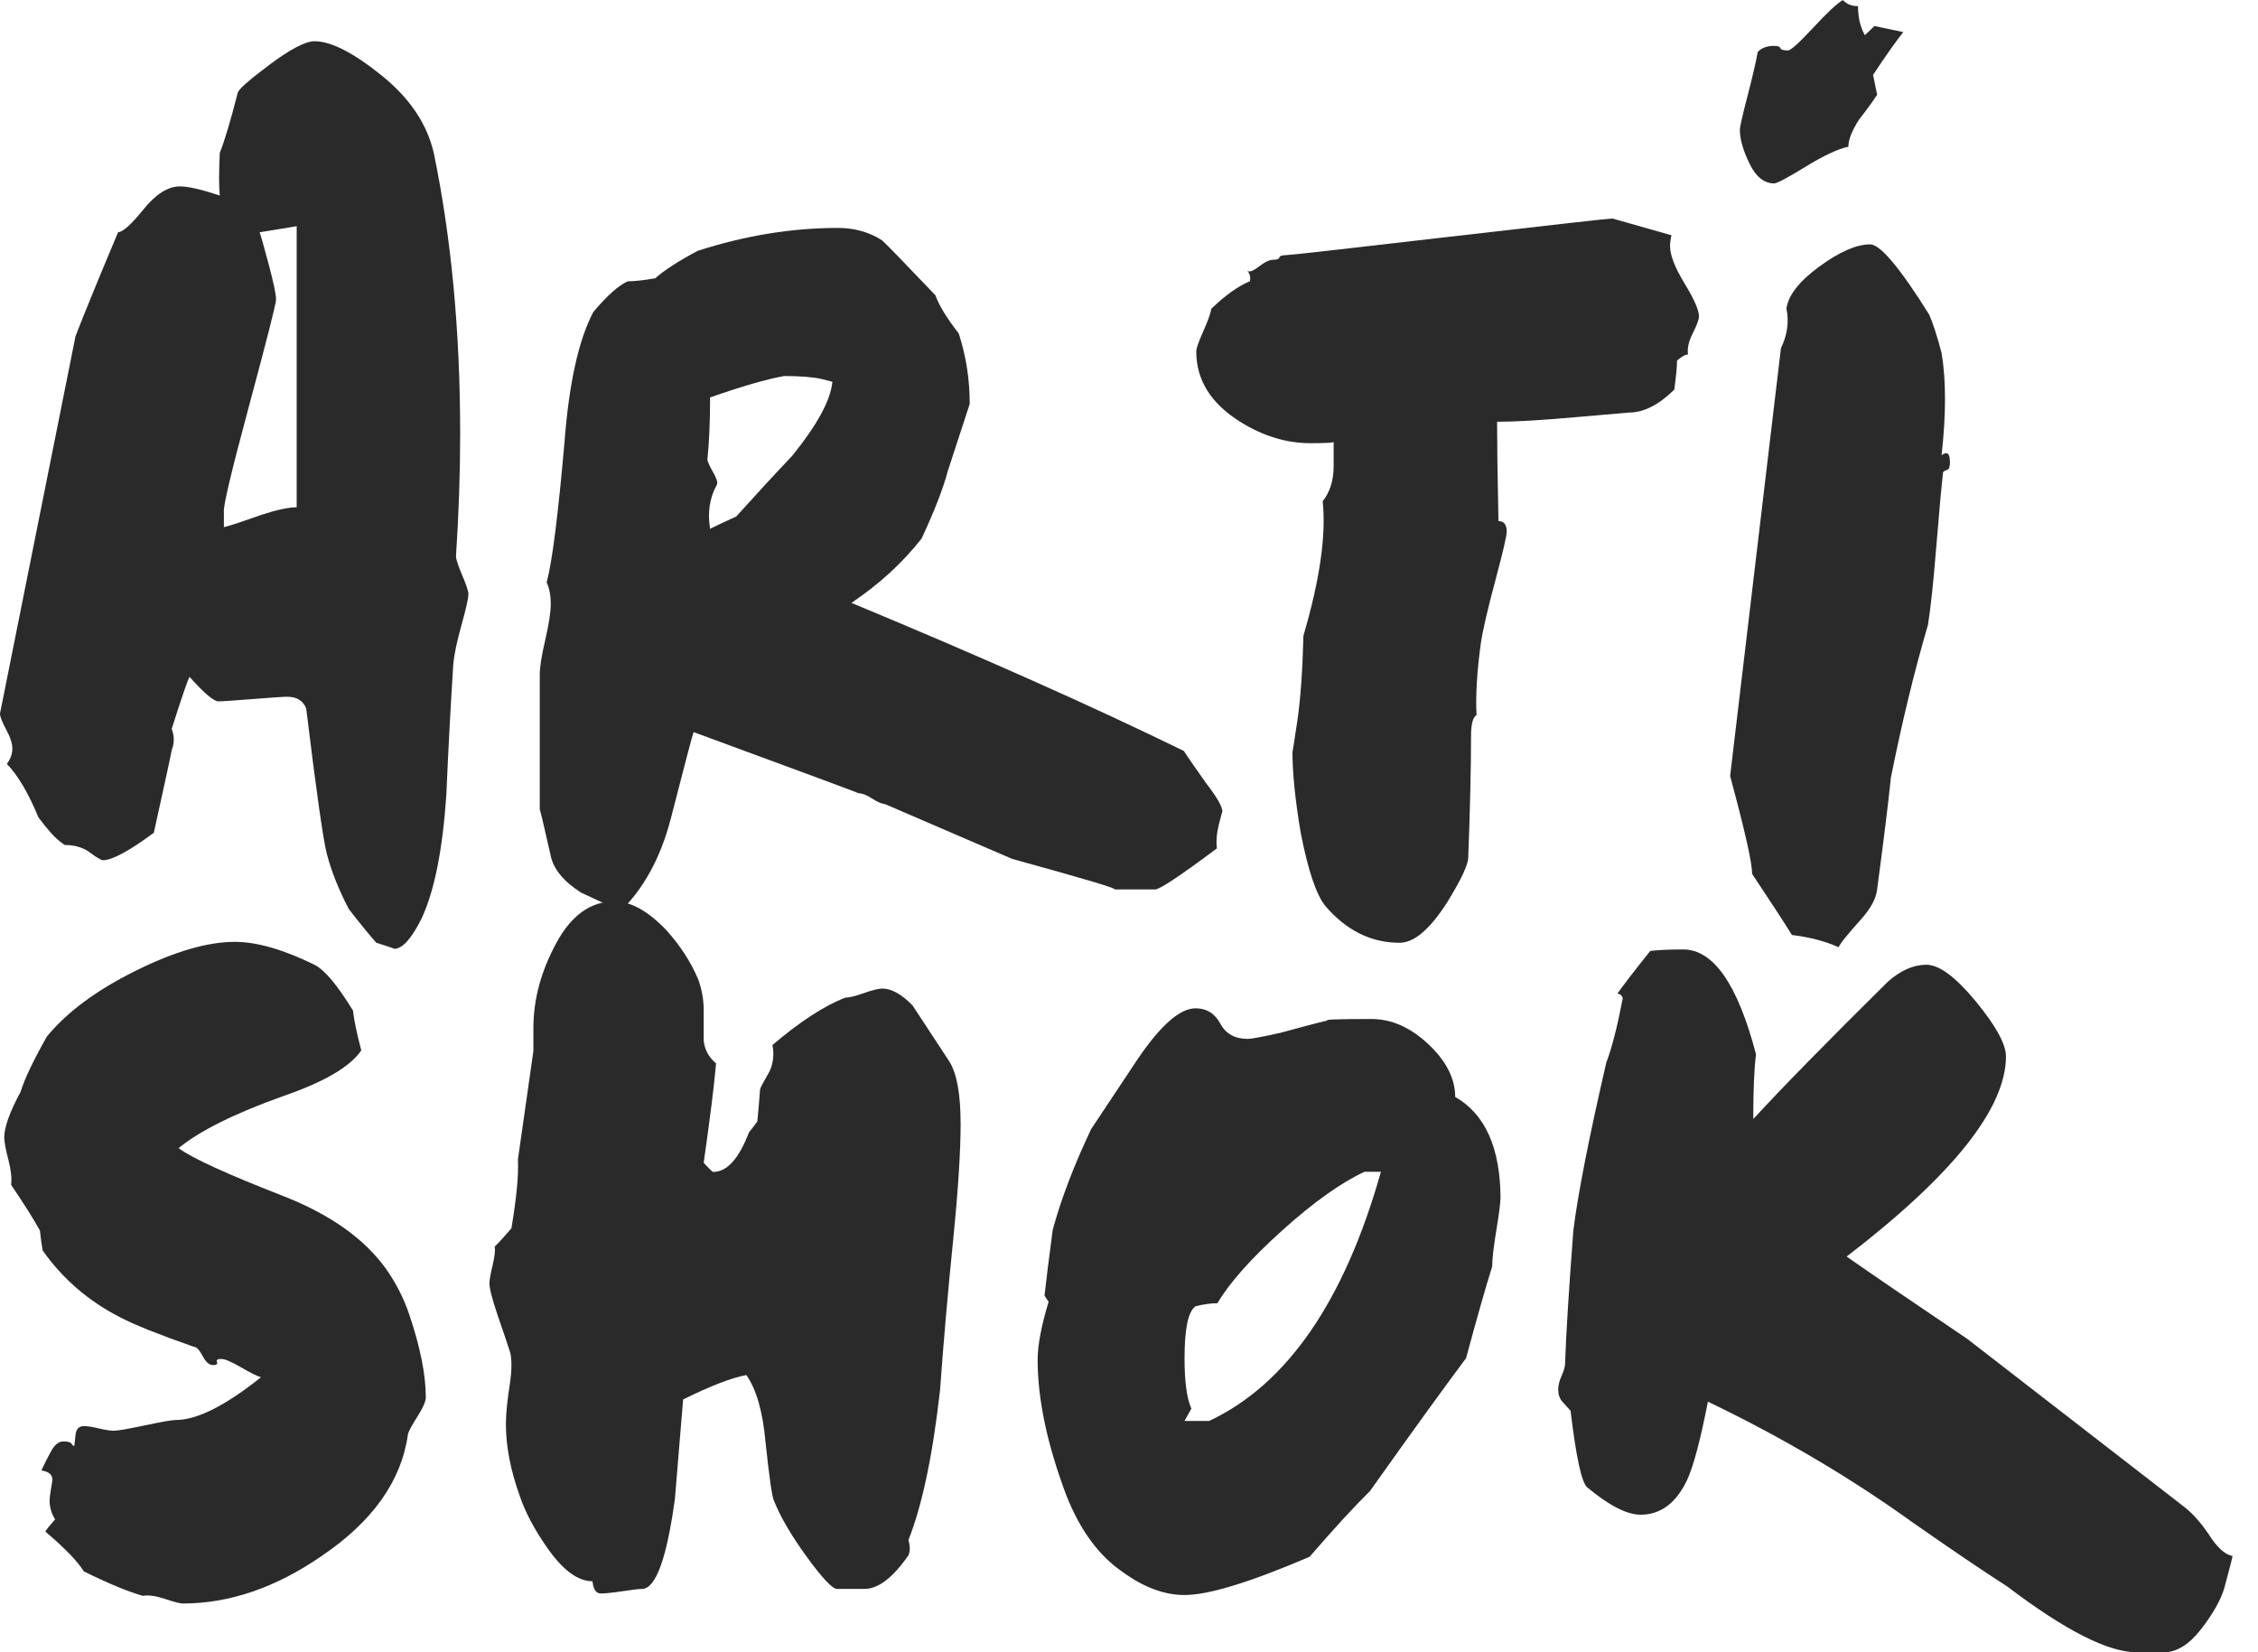
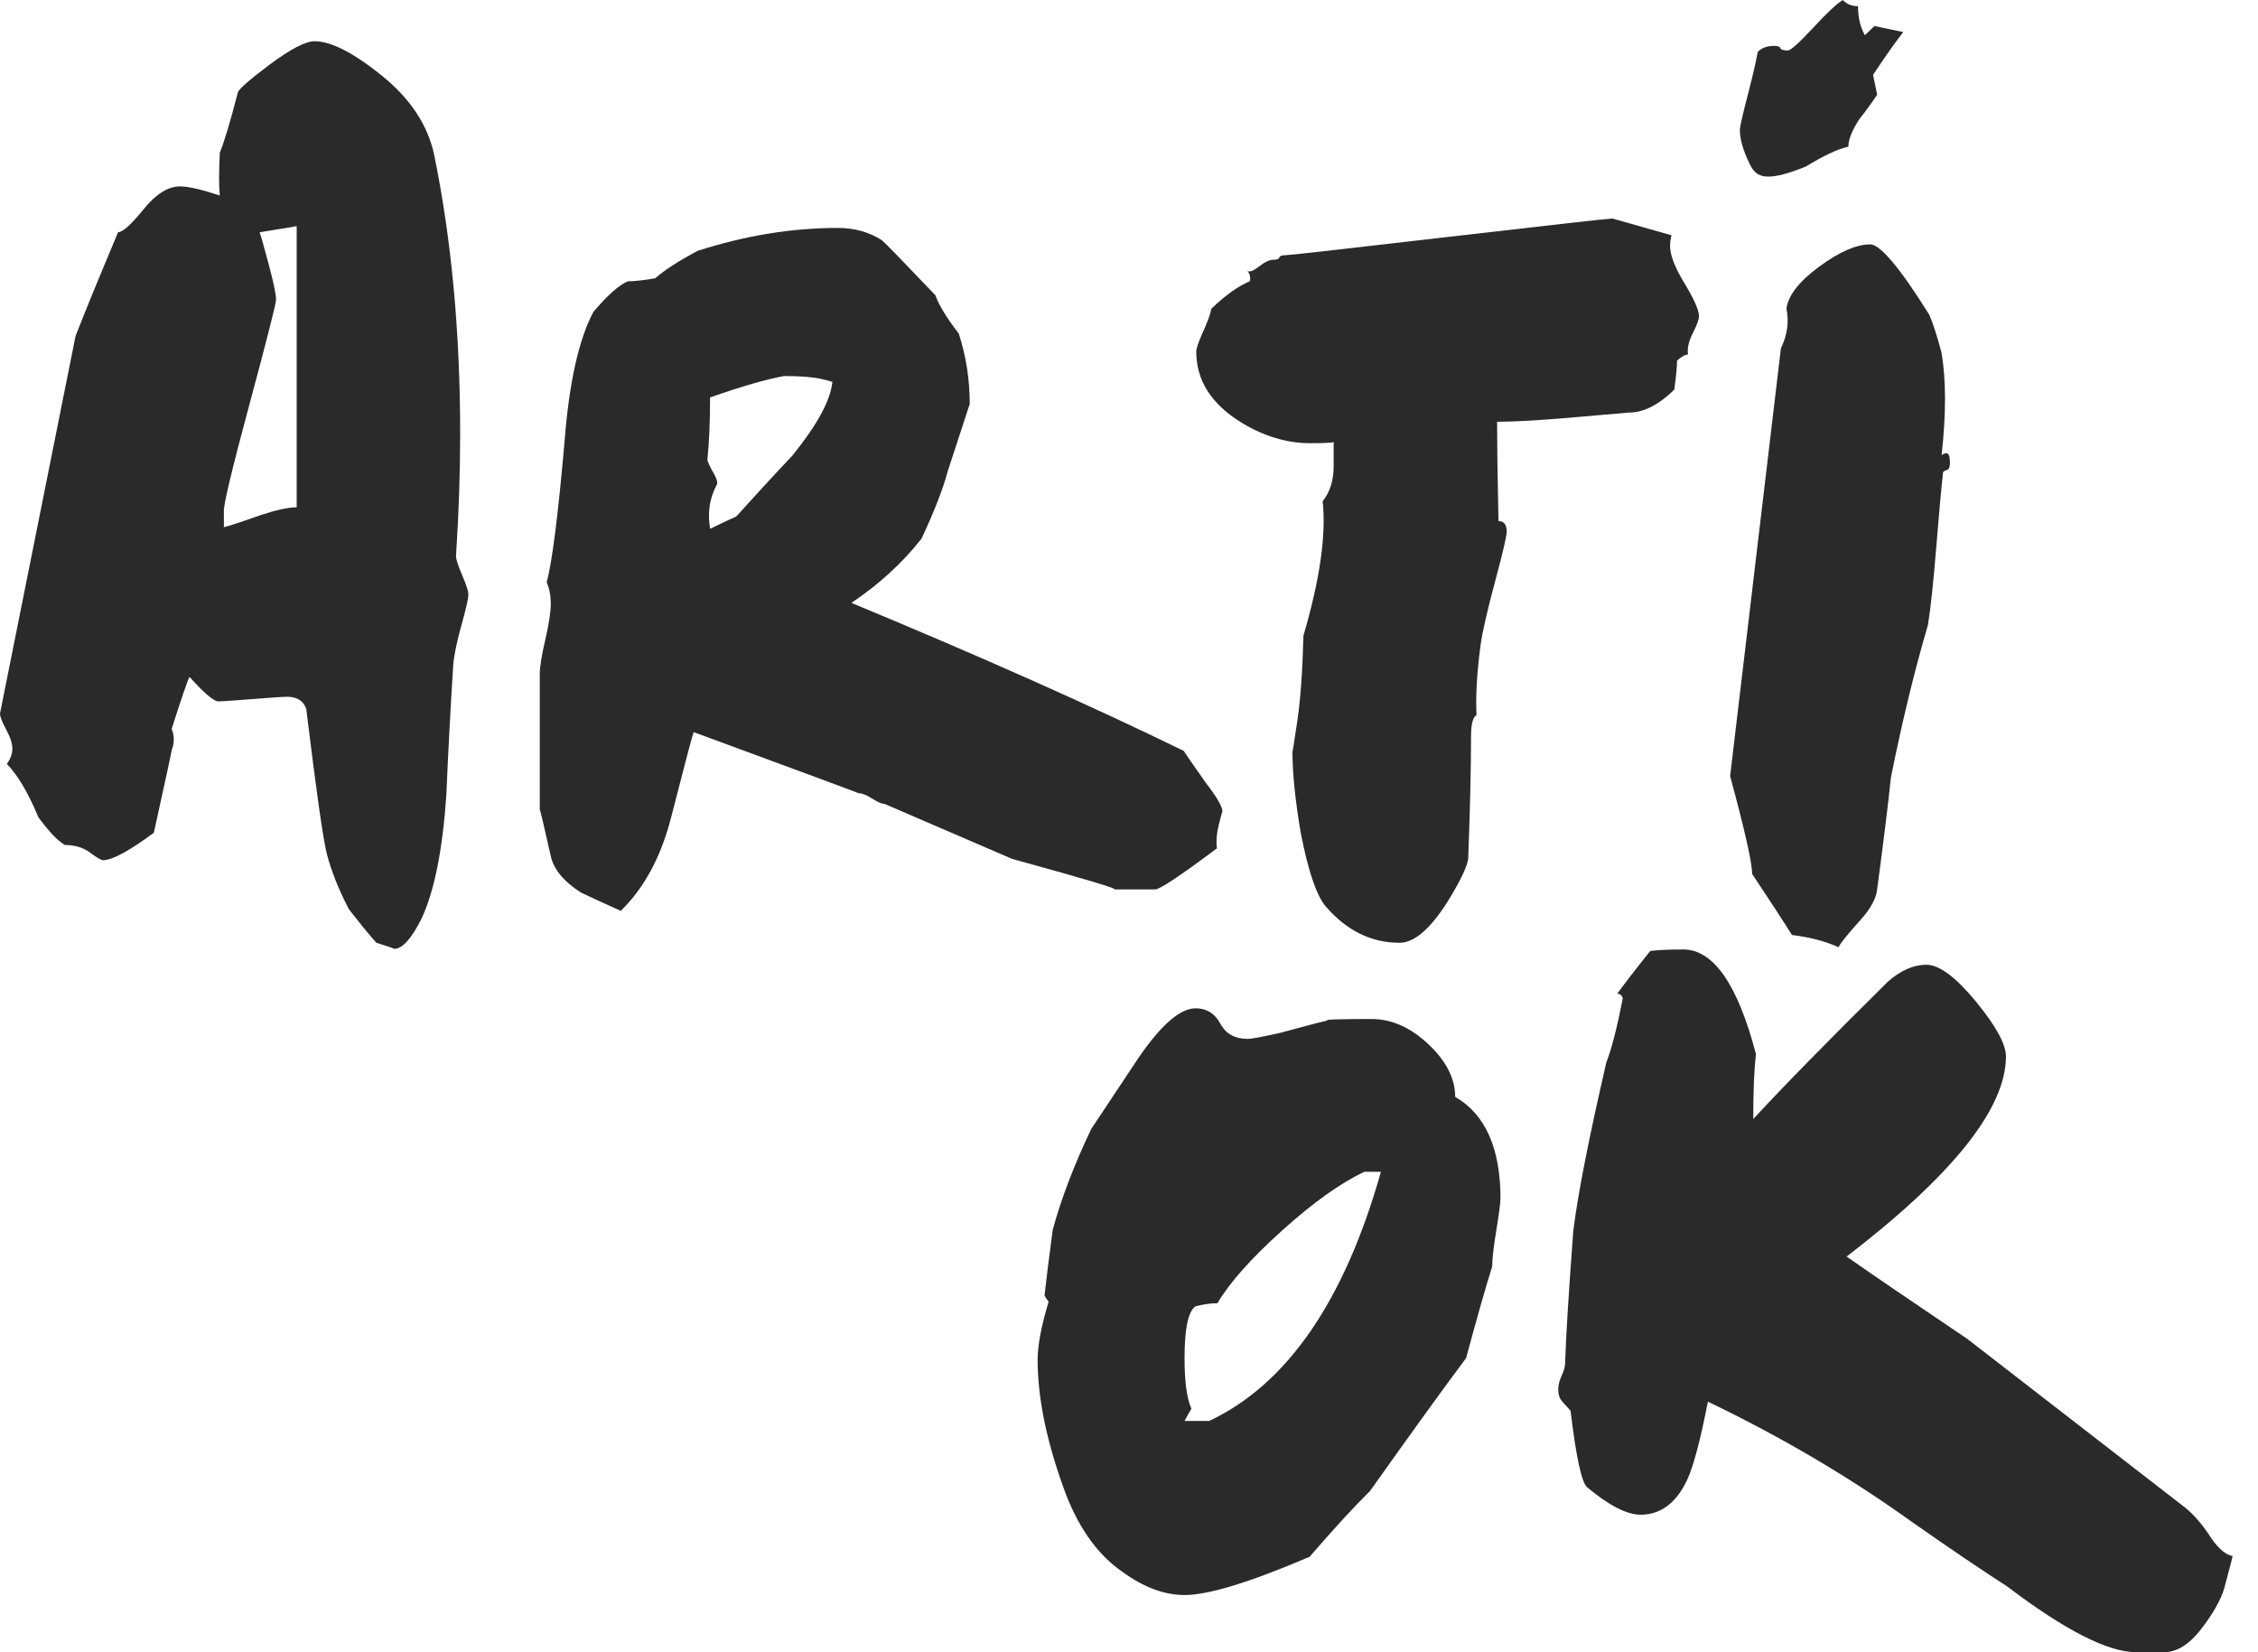
<svg xmlns="http://www.w3.org/2000/svg" width="82" height="60" viewBox="0 0 82 60" fill="none">
  <path d="M17.009 21.585C17.009 21.734 16.925 22.103 16.76 22.695C16.594 23.288 16.493 23.767 16.46 24.137C16.359 25.728 16.276 27.299 16.21 28.852C16.076 30.85 15.778 32.348 15.313 33.348C14.946 34.086 14.614 34.456 14.315 34.456C14.346 34.456 14.132 34.382 13.666 34.235C13.434 33.976 13.1 33.568 12.668 33.014C12.302 32.312 12.037 31.647 11.871 31.017C11.737 30.501 11.488 28.742 11.122 25.745C11.022 25.451 10.789 25.302 10.424 25.302C10.29 25.302 9.875 25.33 9.176 25.386C8.478 25.442 8.063 25.469 7.93 25.469C7.764 25.469 7.414 25.173 6.883 24.581C6.816 24.692 6.6 25.322 6.235 26.468C6.336 26.727 6.336 26.986 6.235 27.243C6.235 27.28 6.019 28.279 5.587 30.24C4.689 30.906 4.073 31.237 3.741 31.237C3.674 31.237 3.518 31.146 3.268 30.96C3.019 30.775 2.71 30.684 2.345 30.684L2.196 30.572C1.996 30.427 1.73 30.129 1.397 29.685C1.03 28.797 0.648 28.15 0.25 27.742C0.382 27.558 0.449 27.373 0.449 27.187C0.449 27.001 0.374 26.771 0.225 26.493C0.075 26.217 0 26.023 0 25.911L2.743 12.207C3.043 11.43 3.557 10.172 4.289 8.432C4.455 8.432 4.764 8.155 5.213 7.601C5.662 7.046 6.103 6.769 6.535 6.769C6.835 6.769 7.315 6.879 7.982 7.1C7.948 6.769 7.948 6.251 7.982 5.547C8.148 5.139 8.364 4.419 8.63 3.384C8.63 3.272 9.012 2.932 9.777 2.358C10.541 1.786 11.09 1.498 11.424 1.498C12.022 1.498 12.836 1.915 13.867 2.747C14.897 3.578 15.529 4.531 15.763 5.604C16.394 8.676 16.711 12.061 16.711 15.759C16.711 17.166 16.661 18.643 16.56 20.197C16.56 20.309 16.635 20.539 16.785 20.889C16.936 21.241 17.011 21.473 17.011 21.583L17.009 21.585ZM10.774 18.422V8.214L9.427 8.436C9.461 8.51 9.569 8.889 9.751 9.573C9.934 10.257 10.025 10.692 10.025 10.876C10.025 11.024 9.701 12.3 9.053 14.705C8.405 17.11 8.098 18.403 8.131 18.589V19.144C8.297 19.107 8.746 18.96 9.478 18.701C10.042 18.515 10.476 18.422 10.774 18.422Z" fill="#2A2A2A" />
  <path d="M44.392 29.48C44.392 29.445 44.351 29.592 44.267 29.924C44.184 30.256 44.159 30.55 44.193 30.807C42.863 31.802 42.114 32.3 41.948 32.3H40.453C40.684 32.3 39.455 31.931 36.761 31.192L32.122 29.193C32.022 29.193 31.873 29.128 31.674 29C31.474 28.871 31.307 28.805 31.174 28.805C31.208 28.805 29.212 28.066 25.189 26.586C25.155 26.661 24.872 27.734 24.34 29.804C23.973 31.171 23.375 32.265 22.544 33.077C22.045 32.854 21.563 32.633 21.097 32.412C20.466 32.006 20.101 31.562 20 31.08C19.734 29.897 19.602 29.342 19.602 29.416V24.479C19.602 24.22 19.669 23.804 19.803 23.23C19.935 22.656 20.002 22.221 20.002 21.925C20.002 21.629 19.952 21.37 19.853 21.148C20.052 20.409 20.268 18.708 20.501 16.044C20.667 13.897 21.017 12.327 21.549 11.326C22.048 10.736 22.462 10.365 22.796 10.216C23.028 10.216 23.361 10.181 23.794 10.106C24.125 9.812 24.641 9.477 25.339 9.108C27.068 8.552 28.764 8.277 30.427 8.277C31.027 8.277 31.558 8.426 32.023 8.72C32.156 8.832 32.804 9.5 33.969 10.722C34.102 11.093 34.385 11.555 34.817 12.11C35.083 12.926 35.216 13.777 35.216 14.668L34.417 17.113C34.251 17.743 33.933 18.559 33.467 19.559C32.767 20.448 31.919 21.224 30.919 21.893C35.642 23.853 39.665 25.645 42.991 27.27C43.058 27.382 43.325 27.768 43.792 28.431C44.193 28.947 44.394 29.298 44.394 29.482L44.392 29.48ZM30.227 13.879C30.292 13.879 30.167 13.843 29.852 13.767C29.536 13.694 29.079 13.655 28.48 13.655C27.847 13.767 26.951 14.026 25.787 14.432C25.787 15.321 25.753 16.079 25.688 16.707C25.72 16.817 25.796 16.976 25.912 17.177C26.027 17.382 26.068 17.521 26.036 17.594C25.77 18.075 25.688 18.611 25.787 19.203C26.087 19.055 26.401 18.907 26.735 18.758C27.4 18.02 28.081 17.279 28.78 16.54C29.677 15.429 30.16 14.541 30.227 13.875V13.879Z" fill="#2A2A2A" />
  <path d="M61.699 11.486C61.699 11.599 61.625 11.802 61.476 12.097C61.325 12.393 61.267 12.652 61.301 12.874C61.2 12.874 61.068 12.948 60.902 13.095C60.902 13.317 60.868 13.669 60.802 14.15C60.236 14.705 59.686 14.982 59.155 14.982C59.122 14.982 58.483 15.038 57.235 15.148C55.989 15.26 55.032 15.316 54.367 15.316C54.367 16.055 54.382 17.257 54.417 18.923C54.617 18.923 54.717 19.051 54.717 19.31C54.717 19.459 54.583 20.031 54.317 21.03C54.019 22.14 53.834 22.936 53.769 23.416C53.635 24.415 53.585 25.268 53.62 25.968C53.486 26.043 53.421 26.302 53.421 26.745C53.421 27.893 53.387 29.354 53.32 31.131C53.32 31.39 53.071 31.926 52.572 32.739C51.94 33.737 51.358 34.236 50.827 34.236C49.795 34.236 48.897 33.793 48.133 32.904C47.802 32.498 47.502 31.61 47.236 30.242C47.036 29.059 46.936 28.077 46.936 27.3C46.936 27.338 46.994 26.967 47.111 26.192C47.227 25.415 47.301 24.379 47.335 23.083C47.932 21.05 48.165 19.422 48.033 18.202C48.299 17.87 48.432 17.443 48.432 16.925V16.039C48.465 16.076 48.182 16.094 47.583 16.094C46.718 16.094 45.869 15.835 45.039 15.318C43.974 14.652 43.443 13.801 43.443 12.764C43.443 12.653 43.526 12.413 43.692 12.043C43.858 11.674 43.958 11.396 43.992 11.21C44.491 10.729 44.955 10.396 45.389 10.213C45.422 10.066 45.389 9.934 45.288 9.824C45.355 9.898 45.495 9.851 45.713 9.683C45.929 9.516 46.104 9.434 46.236 9.434C46.368 9.434 46.443 9.406 46.46 9.35C46.476 9.296 46.551 9.267 46.685 9.267C46.819 9.267 48.795 9.045 52.62 8.6C56.444 8.157 58.423 7.935 58.556 7.935L60.7 8.544C60.666 8.691 60.649 8.822 60.649 8.932C60.649 9.265 60.824 9.717 61.174 10.291C61.523 10.866 61.698 11.261 61.698 11.482L61.699 11.486Z" fill="#2A2A2A" />
-   <path d="M70.815 16.758C70.815 16.942 70.781 17.044 70.714 17.062C70.647 17.081 70.599 17.11 70.564 17.145C70.497 17.736 70.415 18.652 70.314 19.892C70.214 21.131 70.115 22.066 70.014 22.694C69.515 24.394 69.067 26.244 68.668 28.241C68.569 29.203 68.402 30.553 68.169 32.292C68.135 32.625 67.936 32.994 67.571 33.4C67.072 33.955 66.805 34.289 66.772 34.399C66.273 34.175 65.707 34.03 65.076 33.954C64.776 33.473 64.293 32.733 63.629 31.735C63.629 31.329 63.362 30.146 62.83 28.182L64.675 12.647C64.908 12.166 64.975 11.685 64.875 11.205C64.94 10.724 65.34 10.215 66.071 9.678C66.802 9.143 67.417 8.874 67.916 8.874C68.281 8.874 68.996 9.725 70.06 11.426C70.192 11.723 70.341 12.185 70.509 12.814C70.675 13.813 70.675 15.052 70.509 16.531C70.708 16.384 70.809 16.457 70.809 16.754L70.815 16.758ZM69.118 1.165C68.852 1.5 68.485 2.016 68.021 2.72L68.17 3.441C67.971 3.737 67.755 4.034 67.522 4.328C67.256 4.736 67.124 5.069 67.124 5.328C66.757 5.403 66.243 5.643 65.578 6.049C64.913 6.457 64.531 6.66 64.43 6.66C64.064 6.66 63.766 6.42 63.533 5.939C63.3 5.459 63.184 5.051 63.184 4.719C63.184 4.607 63.276 4.201 63.458 3.499C63.641 2.796 63.766 2.26 63.833 1.889C63.965 1.742 64.164 1.666 64.43 1.666C64.563 1.666 64.637 1.694 64.656 1.75C64.672 1.804 64.762 1.832 64.93 1.832C65.03 1.832 65.336 1.556 65.853 1.001C66.367 0.445 66.726 0.112 66.926 0.002C67.058 0.149 67.241 0.224 67.474 0.224C67.474 0.63 67.556 0.982 67.723 1.278L68.073 0.945L69.12 1.166L69.118 1.165Z" fill="#2A2A2A" />
-   <path d="M15.465 50.737C15.465 50.884 15.364 51.118 15.165 51.431C14.966 51.746 14.849 51.959 14.817 52.071C14.584 53.772 13.536 55.251 11.675 56.508C10.012 57.654 8.333 58.23 6.637 58.23C6.536 58.23 6.32 58.174 5.989 58.062C5.656 57.952 5.389 57.915 5.19 57.952C4.657 57.803 3.942 57.507 3.046 57.064C2.815 56.695 2.349 56.214 1.652 55.622C1.652 55.586 1.768 55.437 2.001 55.176C1.867 54.955 1.802 54.733 1.802 54.511C1.802 54.4 1.818 54.252 1.852 54.066C1.884 53.882 1.902 53.77 1.902 53.733C1.902 53.547 1.768 53.438 1.503 53.399C1.604 53.176 1.719 52.947 1.852 52.705C1.984 52.465 2.133 52.345 2.299 52.345C2.465 52.345 2.565 52.372 2.599 52.428C2.631 52.484 2.664 52.511 2.698 52.511L2.748 52.067C2.78 51.881 2.879 51.788 3.045 51.788C3.177 51.788 3.36 51.815 3.592 51.873C3.825 51.927 4.008 51.956 4.14 51.956C4.272 51.956 4.647 51.891 5.263 51.761C5.878 51.632 6.252 51.566 6.384 51.566C7.15 51.566 8.18 51.05 9.478 50.014C9.344 49.977 9.103 49.857 8.753 49.654C8.405 49.451 8.163 49.349 8.031 49.349C7.898 49.349 7.847 49.386 7.88 49.461C7.913 49.535 7.863 49.571 7.731 49.571C7.599 49.571 7.472 49.461 7.357 49.239C7.239 49.017 7.131 48.906 7.033 48.906C5.768 48.462 4.887 48.11 4.39 47.851C3.226 47.261 2.281 46.447 1.549 45.409C1.515 45.224 1.482 44.984 1.45 44.688C1.251 44.319 0.901 43.764 0.402 43.023C0.435 42.801 0.402 42.496 0.303 42.109C0.202 41.721 0.154 41.452 0.154 41.305C0.154 40.936 0.353 40.38 0.752 39.641C0.884 39.196 1.201 38.531 1.7 37.644C2.43 36.755 3.501 35.96 4.915 35.259C6.327 34.555 7.533 34.203 8.531 34.203C9.328 34.203 10.293 34.482 11.424 35.036C11.789 35.222 12.254 35.775 12.82 36.701C12.854 37.033 12.953 37.515 13.12 38.143C12.722 38.735 11.774 39.291 10.276 39.807C8.514 40.436 7.25 41.066 6.486 41.694C6.985 42.065 8.283 42.655 10.377 43.469C12.038 44.135 13.252 45.006 14.018 46.078C14.383 46.595 14.666 47.151 14.865 47.743C15.264 48.926 15.463 49.926 15.463 50.739L15.465 50.737Z" fill="#2A2A2A" />
-   <path d="M34.886 40.778C34.886 41.814 34.794 43.239 34.612 45.05C34.428 46.863 34.269 48.675 34.137 50.488C33.871 52.856 33.489 54.667 32.99 55.925C33.055 56.148 33.055 56.331 32.99 56.48C32.424 57.294 31.893 57.7 31.394 57.7H30.395C30.23 57.7 29.863 57.311 29.299 56.536C28.733 55.759 28.334 55.075 28.101 54.483C28.034 54.335 27.934 53.633 27.801 52.375C27.701 51.267 27.47 50.451 27.103 49.933C26.537 50.043 25.773 50.341 24.808 50.82C24.71 52.005 24.609 53.206 24.51 54.427C24.21 56.61 23.812 57.7 23.313 57.7C23.212 57.7 22.981 57.729 22.614 57.783C22.248 57.837 21.983 57.866 21.816 57.866C21.648 57.866 21.549 57.719 21.516 57.422C20.983 57.422 20.436 57.016 19.87 56.202C19.404 55.537 19.071 54.907 18.872 54.315C18.54 53.389 18.372 52.521 18.372 51.707C18.372 51.338 18.423 50.839 18.523 50.207C18.59 49.728 18.59 49.358 18.523 49.099C18.49 48.989 18.34 48.544 18.074 47.768C17.875 47.178 17.774 46.788 17.774 46.602C17.774 46.49 17.812 46.269 17.892 45.937C17.969 45.604 17.994 45.384 17.962 45.27C18.118 45.123 18.321 44.901 18.572 44.605C18.759 43.495 18.838 42.664 18.808 42.109C18.932 41.259 19.119 39.946 19.37 38.17V37.339C19.37 36.303 19.644 35.278 20.194 34.26C20.741 33.243 21.447 32.734 22.313 32.734C22.911 32.734 23.543 33.087 24.209 33.79C24.708 34.345 25.09 34.937 25.356 35.565C25.489 35.934 25.555 36.305 25.555 36.676V37.784C25.587 38.119 25.738 38.395 26.004 38.617C25.937 39.394 25.788 40.597 25.555 42.224C25.755 42.445 25.87 42.557 25.904 42.557C26.403 42.557 26.835 42.076 27.202 41.115C27.267 41.041 27.368 40.912 27.502 40.726C27.534 40.431 27.567 40.042 27.602 39.561C27.602 39.524 27.718 39.302 27.952 38.895C28.084 38.598 28.118 38.283 28.051 37.95C29.049 37.1 29.928 36.527 30.695 36.23C30.828 36.23 31.053 36.176 31.368 36.065C31.684 35.953 31.908 35.899 32.042 35.899C32.373 35.899 32.74 36.102 33.139 36.51C33.238 36.657 33.688 37.341 34.485 38.561C34.752 39.005 34.884 39.746 34.884 40.782L34.886 40.778Z" fill="#2A2A2A" />
+   <path d="M70.815 16.758C70.815 16.942 70.781 17.044 70.714 17.062C70.647 17.081 70.599 17.11 70.564 17.145C70.497 17.736 70.415 18.652 70.314 19.892C70.214 21.131 70.115 22.066 70.014 22.694C69.515 24.394 69.067 26.244 68.668 28.241C68.569 29.203 68.402 30.553 68.169 32.292C68.135 32.625 67.936 32.994 67.571 33.4C67.072 33.955 66.805 34.289 66.772 34.399C66.273 34.175 65.707 34.03 65.076 33.954C64.776 33.473 64.293 32.733 63.629 31.735C63.629 31.329 63.362 30.146 62.83 28.182L64.675 12.647C64.908 12.166 64.975 11.685 64.875 11.205C64.94 10.724 65.34 10.215 66.071 9.678C66.802 9.143 67.417 8.874 67.916 8.874C68.281 8.874 68.996 9.725 70.06 11.426C70.192 11.723 70.341 12.185 70.509 12.814C70.675 13.813 70.675 15.052 70.509 16.531C70.708 16.384 70.809 16.457 70.809 16.754L70.815 16.758ZM69.118 1.165C68.852 1.5 68.485 2.016 68.021 2.72L68.17 3.441C67.971 3.737 67.755 4.034 67.522 4.328C67.256 4.736 67.124 5.069 67.124 5.328C66.757 5.403 66.243 5.643 65.578 6.049C64.064 6.66 63.766 6.42 63.533 5.939C63.3 5.459 63.184 5.051 63.184 4.719C63.184 4.607 63.276 4.201 63.458 3.499C63.641 2.796 63.766 2.26 63.833 1.889C63.965 1.742 64.164 1.666 64.43 1.666C64.563 1.666 64.637 1.694 64.656 1.75C64.672 1.804 64.762 1.832 64.93 1.832C65.03 1.832 65.336 1.556 65.853 1.001C66.367 0.445 66.726 0.112 66.926 0.002C67.058 0.149 67.241 0.224 67.474 0.224C67.474 0.63 67.556 0.982 67.723 1.278L68.073 0.945L69.12 1.166L69.118 1.165Z" fill="#2A2A2A" />
  <path d="M54.487 43.55C54.487 43.7 54.437 44.077 54.338 44.686C54.238 45.297 54.189 45.732 54.189 45.991C53.956 46.733 53.64 47.841 53.241 49.32C52.41 50.431 51.246 52.04 49.751 54.147C49.185 54.703 48.454 55.498 47.557 56.534C45.395 57.46 43.882 57.922 43.018 57.922C42.286 57.922 41.538 57.644 40.774 57.089C39.908 56.498 39.228 55.574 38.729 54.315C38.031 52.465 37.682 50.82 37.682 49.376C37.682 48.86 37.814 48.156 38.081 47.269C38.047 47.232 37.997 47.157 37.932 47.047C37.997 46.457 38.097 45.659 38.23 44.663C38.53 43.552 38.994 42.332 39.627 41C40.191 40.15 40.757 39.299 41.323 38.448C42.154 37.227 42.852 36.616 43.418 36.616C43.817 36.616 44.117 36.803 44.316 37.172C44.515 37.542 44.847 37.727 45.312 37.727C45.445 37.727 45.843 37.652 46.51 37.503C47.309 37.283 47.873 37.136 48.206 37.06C48.072 37.024 48.605 37.004 49.803 37.004C50.533 37.004 51.224 37.309 51.872 37.92C52.52 38.529 52.846 39.169 52.846 39.834C53.943 40.463 54.492 41.702 54.492 43.55H54.487ZM50.148 42.552H49.55C48.684 42.958 47.686 43.671 46.557 44.688C45.427 45.707 44.646 46.585 44.212 47.325C43.98 47.325 43.713 47.362 43.415 47.437C43.149 47.621 43.017 48.251 43.017 49.324C43.017 50.175 43.099 50.784 43.266 51.155C43.199 51.267 43.117 51.414 43.017 51.6H43.914C46.74 50.268 48.82 47.254 50.148 42.555V42.552Z" fill="#2A2A2A" />
  <path d="M81.076 56.503C81.076 56.541 80.975 56.928 80.776 57.67C80.644 58.113 80.359 58.612 79.929 59.167C79.497 59.723 79.046 60 78.582 60H77.585C76.554 60 74.991 59.203 72.896 57.614C72.031 57.059 70.883 56.282 69.454 55.283C67.194 53.657 64.716 52.194 62.023 50.9C61.757 52.269 61.508 53.213 61.275 53.729C60.876 54.581 60.31 55.005 59.578 55.005C59.079 55.005 58.431 54.672 57.634 54.007C57.434 53.824 57.235 52.898 57.036 51.233C56.937 51.123 56.837 51.011 56.738 50.9C56.637 50.789 56.587 50.642 56.587 50.456C56.587 50.309 56.628 50.141 56.712 49.957C56.794 49.772 56.837 49.623 56.837 49.513C56.868 48.513 56.969 46.905 57.136 44.686C57.302 43.356 57.701 41.322 58.334 38.583C58.533 38.067 58.732 37.288 58.932 36.252C58.898 36.142 58.831 36.085 58.732 36.085C58.997 35.716 59.397 35.198 59.93 34.533C60.228 34.497 60.628 34.479 61.127 34.479C62.224 34.479 63.105 35.746 63.77 38.285C63.703 38.808 63.67 39.593 63.67 40.638C64.7 39.517 66.329 37.854 68.558 35.65C69.022 35.239 69.49 35.034 69.955 35.034C70.421 35.034 71.019 35.477 71.751 36.364C72.481 37.253 72.847 37.918 72.847 38.361C72.847 40.248 70.918 42.67 67.061 45.631C67.959 46.26 69.423 47.259 71.451 48.627C73.312 50.069 75.939 52.103 79.332 54.73C79.664 54.989 79.997 55.378 80.329 55.896C80.595 56.265 80.845 56.47 81.077 56.505L81.076 56.503Z" fill="#2A2A2A" />
</svg>